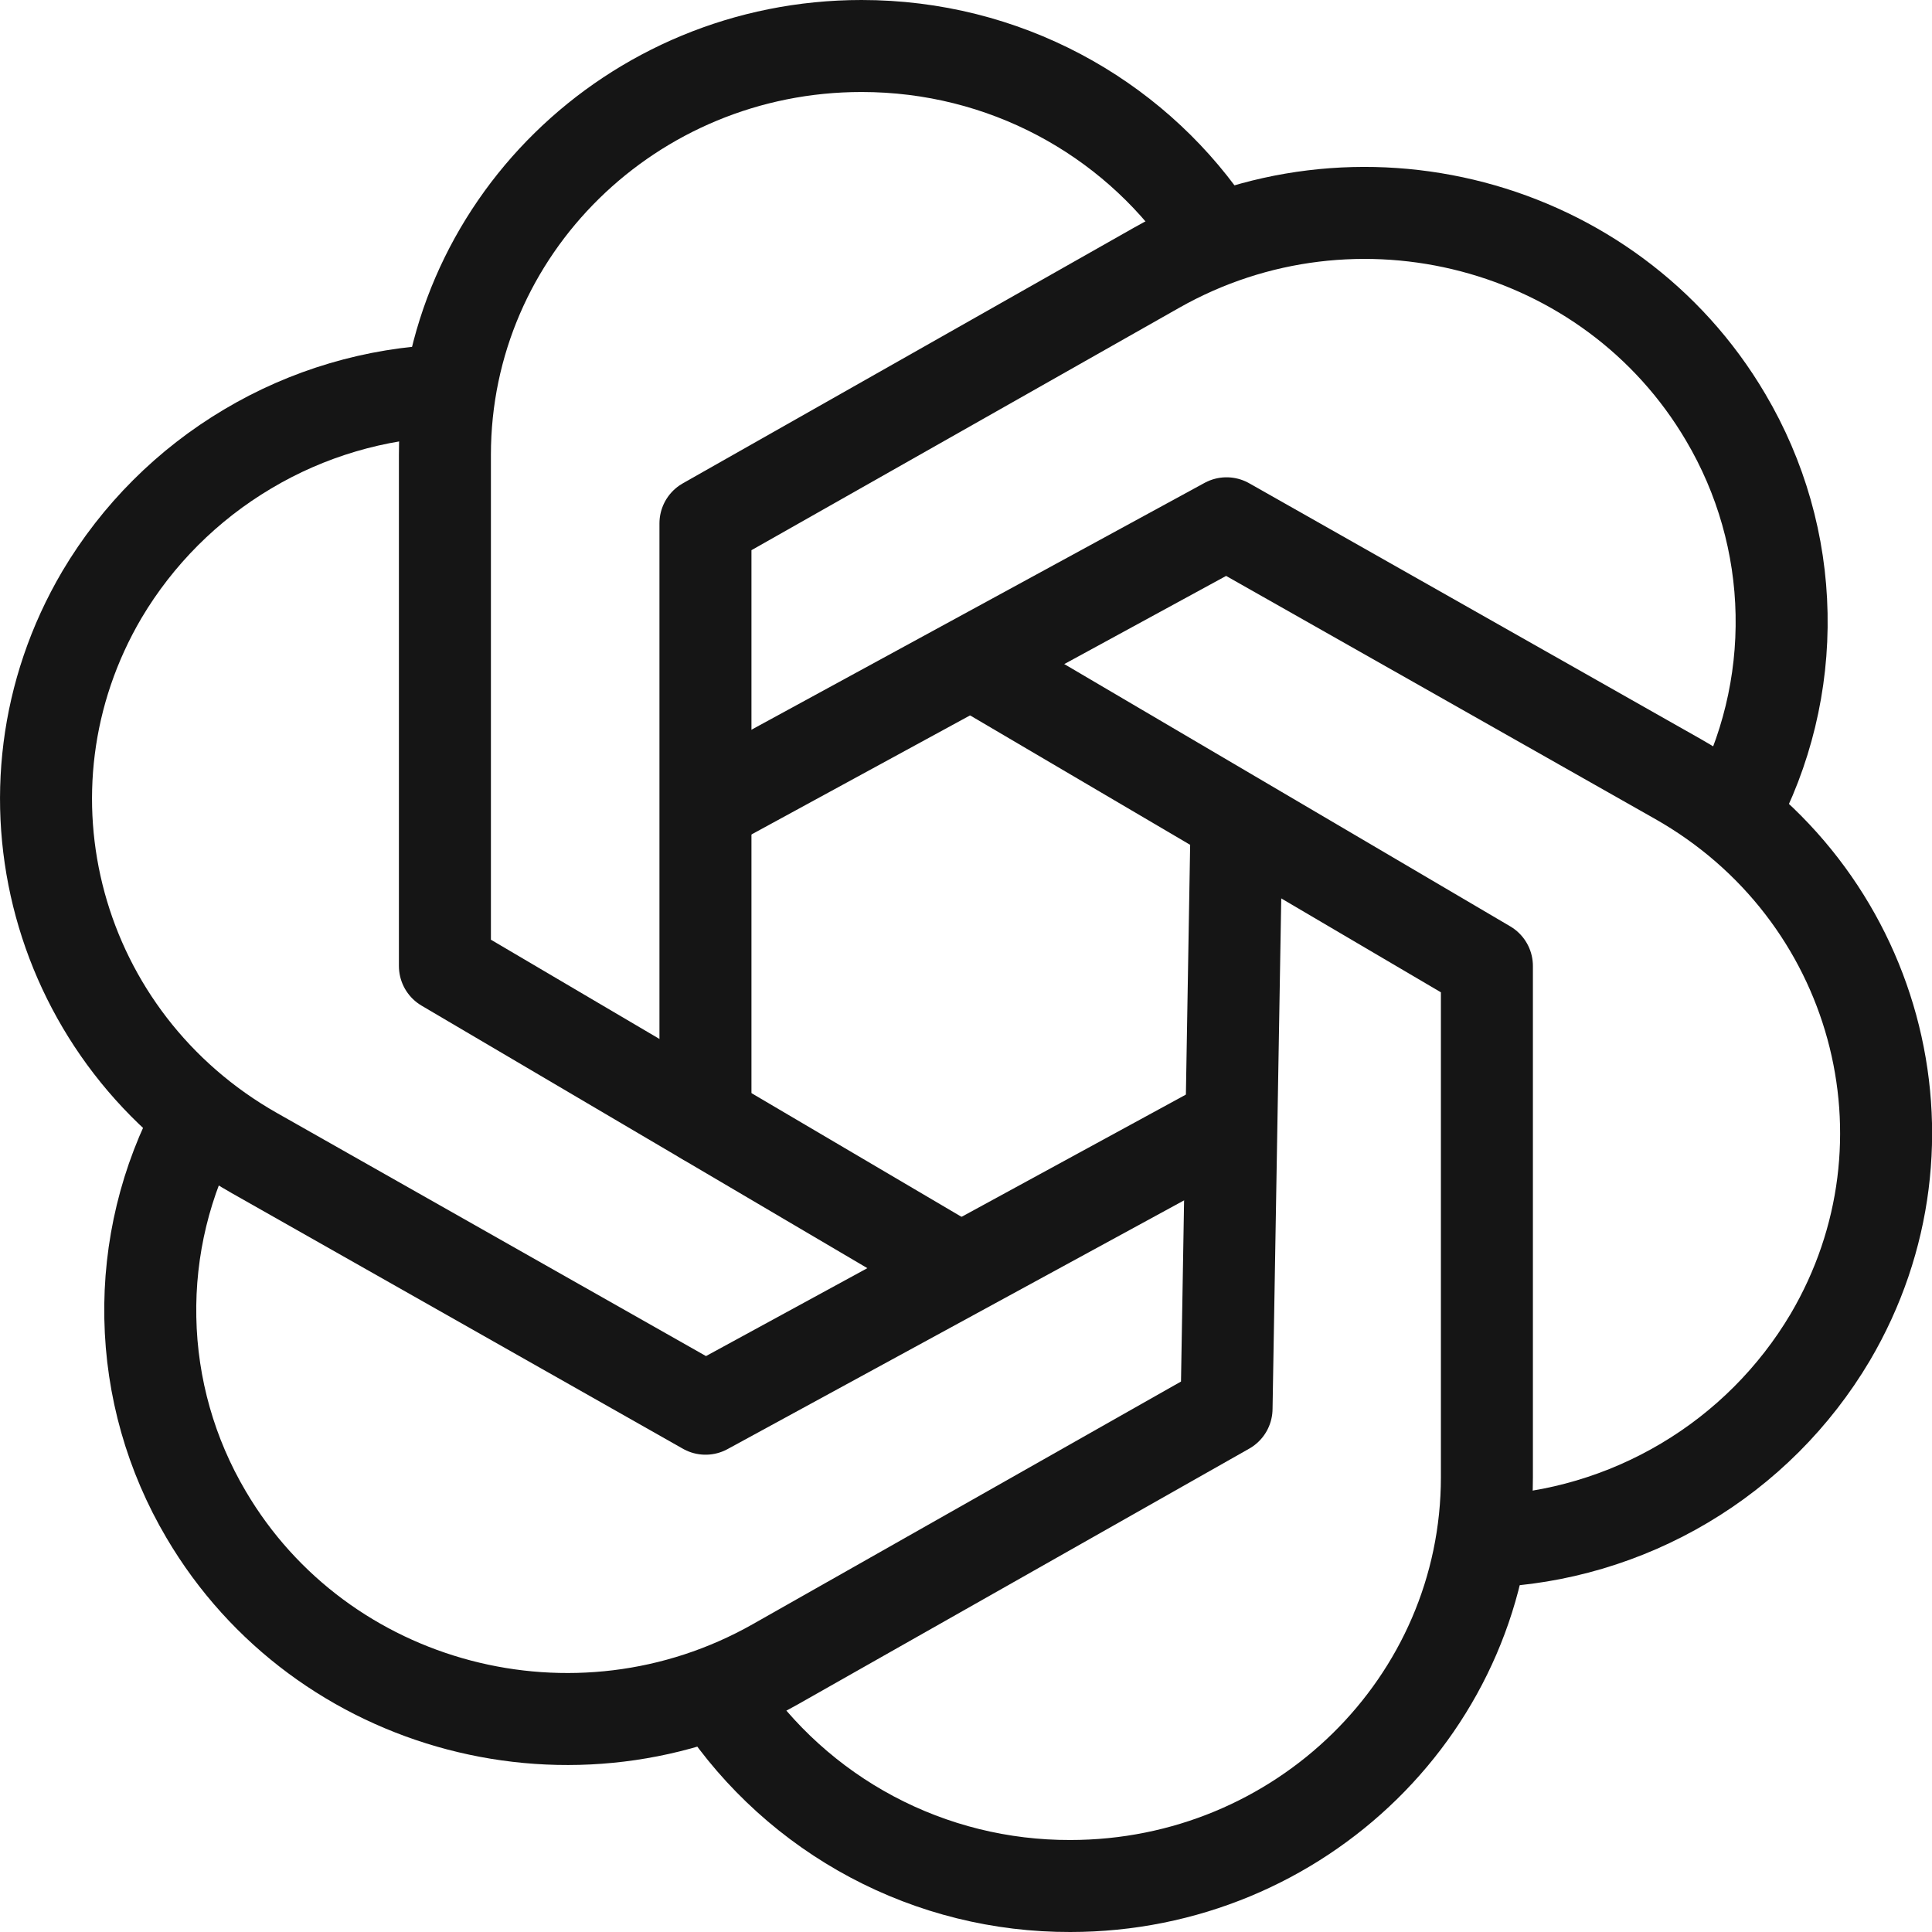
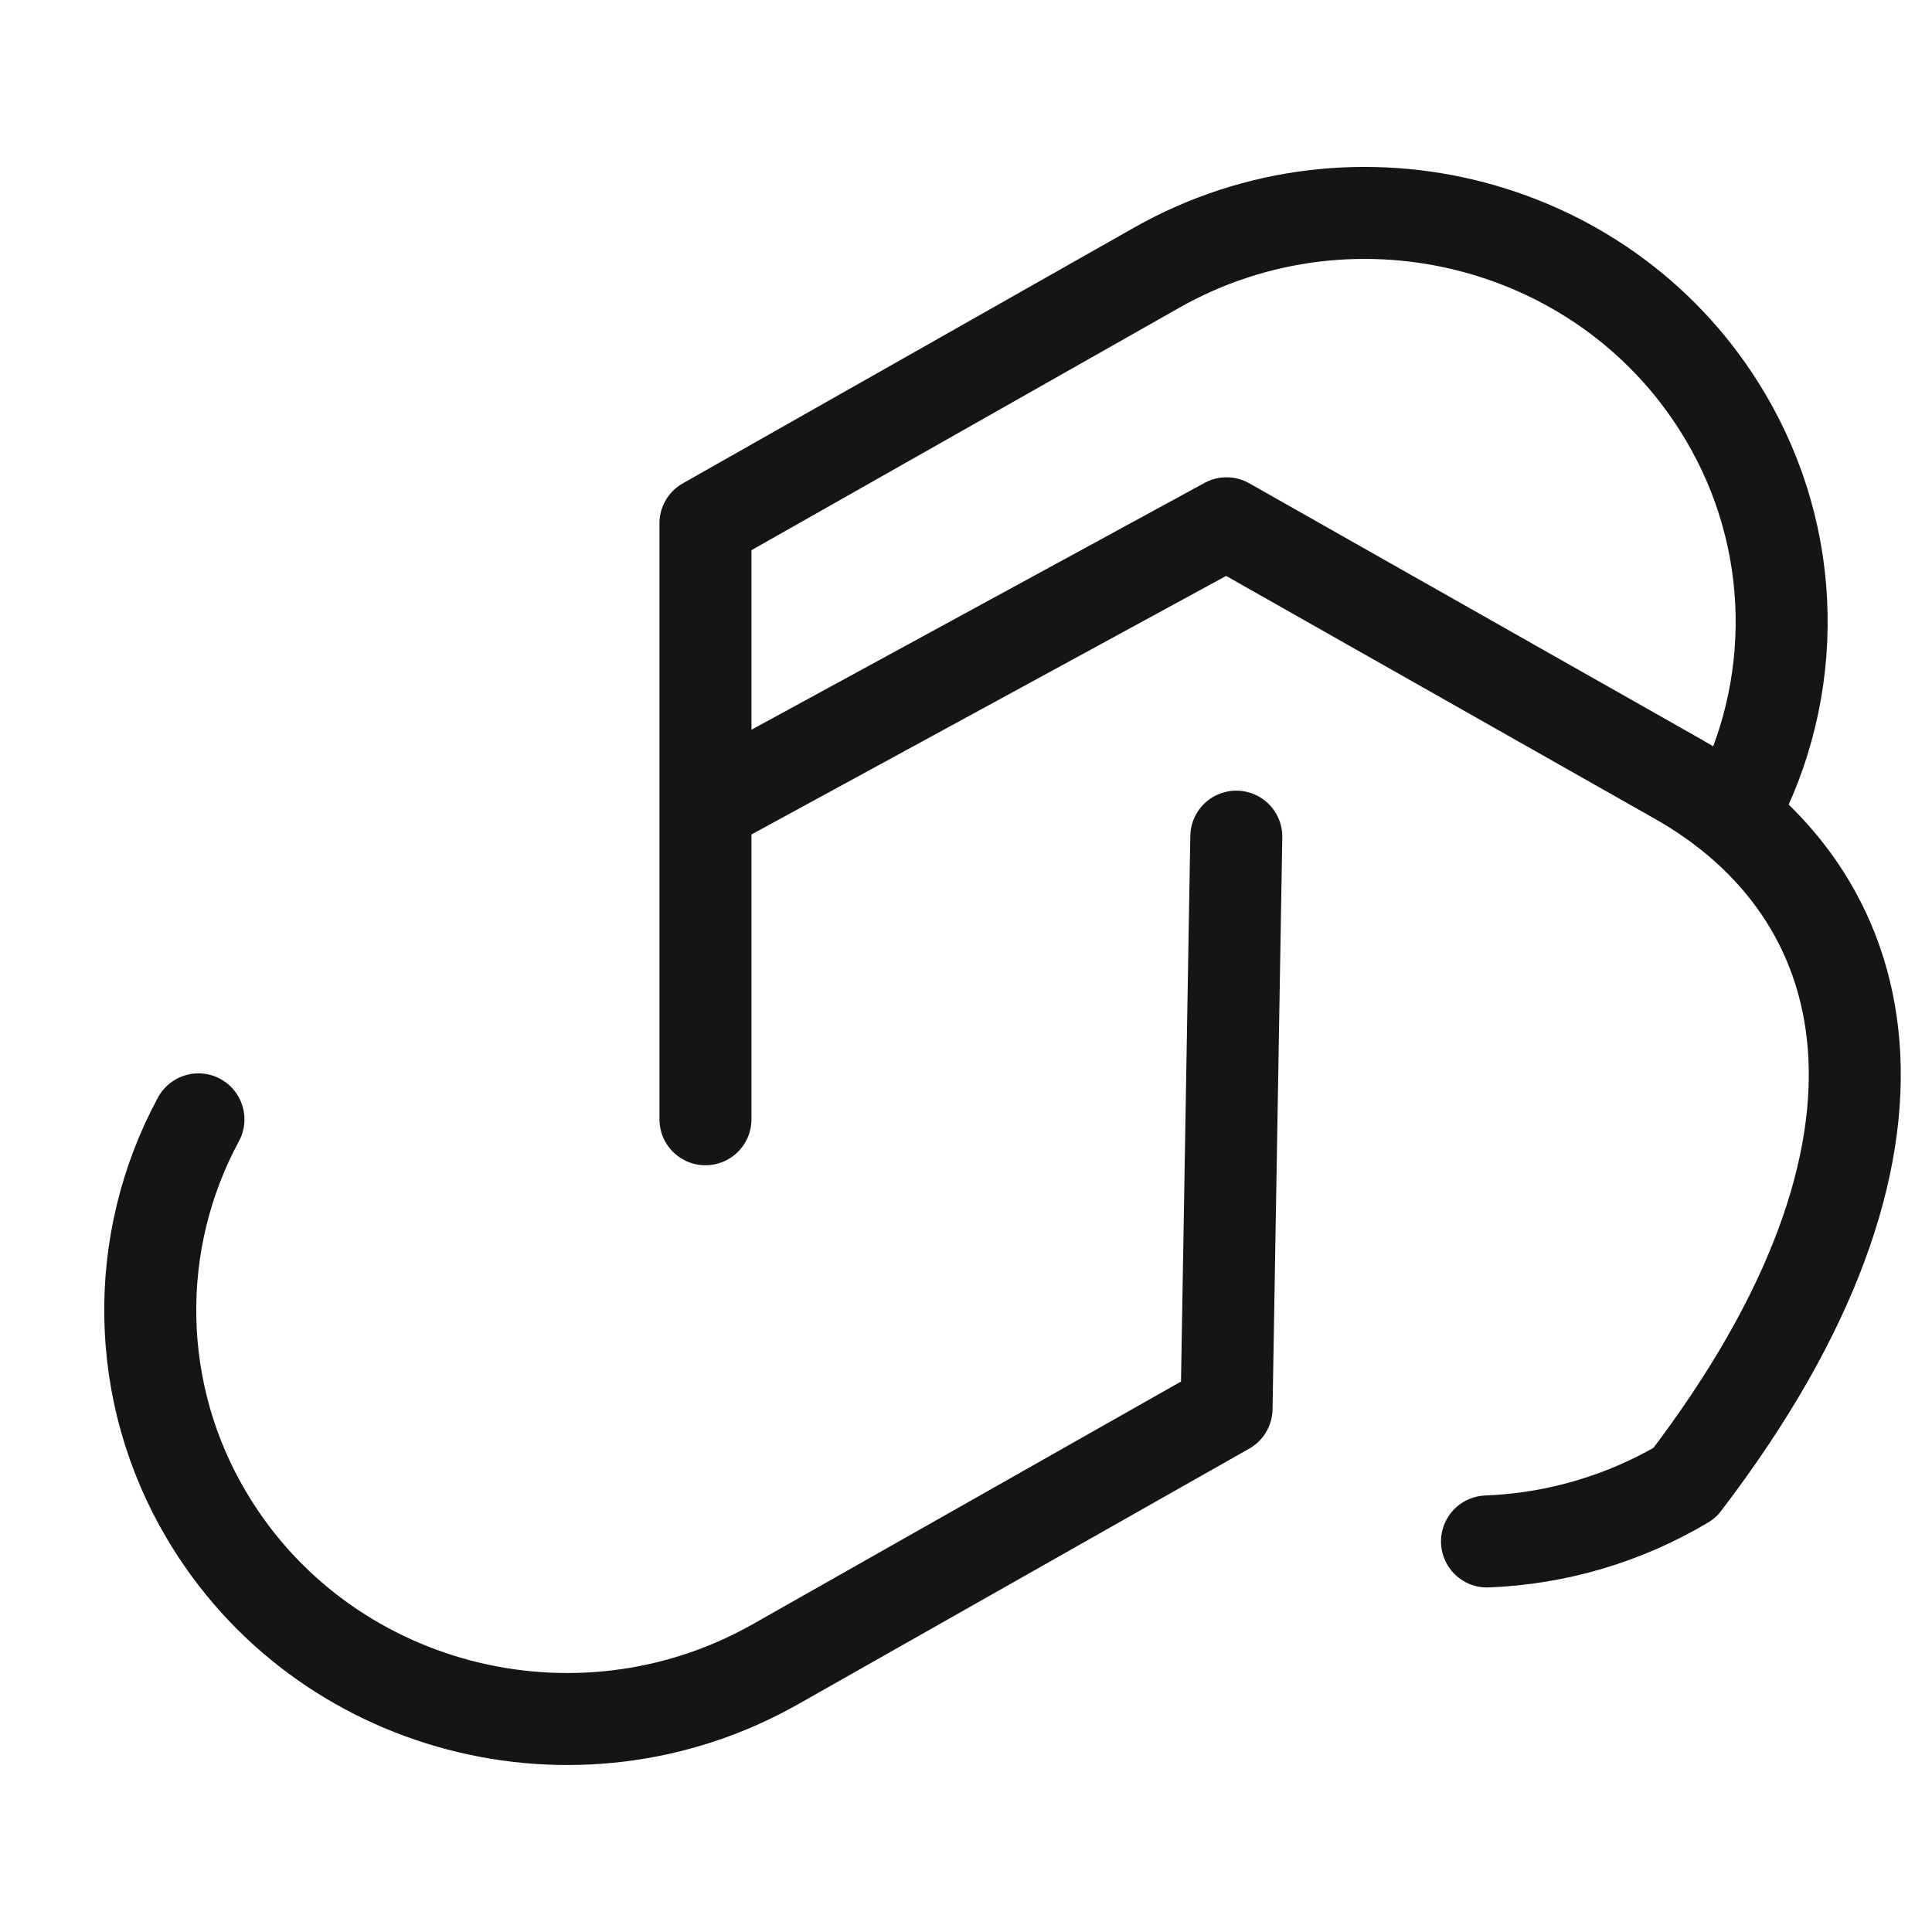
<svg xmlns="http://www.w3.org/2000/svg" width="21" height="21" viewBox="0 0 21 21" fill="none">
-   <path d="M10.214 13.667L4.836 10.5V4.944C4.836 2.489 6.863 0.5 9.365 0.5C10.918 0.5 12.288 1.267 13.105 2.434" stroke="#151515" stroke-linecap="round" stroke-linejoin="round" />
-   <path d="M7.832 18.478C8.25 19.102 8.815 19.613 9.478 19.966C10.141 20.319 10.881 20.502 11.633 20.5C14.133 20.5 16.162 18.511 16.162 16.055V10.5L10.677 7.274" stroke="#151515" stroke-linecap="round" stroke-linejoin="round" />
  <path d="M7.668 12.166V5.689L12.57 2.911C14.737 1.683 17.507 2.411 18.758 4.537C19.141 5.185 19.351 5.921 19.365 6.673C19.38 7.426 19.2 8.17 18.843 8.832" stroke="#151515" stroke-linecap="round" stroke-linejoin="round" />
  <path d="M2.157 12.167C1.799 12.829 1.619 13.573 1.634 14.326C1.648 15.078 1.857 15.814 2.24 16.462C3.491 18.588 6.262 19.316 8.429 18.089L13.332 15.311L13.438 9.094" stroke="#151515" stroke-linecap="round" stroke-linejoin="round" />
-   <path d="M16.163 16.755C16.921 16.726 17.659 16.507 18.31 16.12C18.962 15.733 19.506 15.189 19.893 14.537C21.145 12.412 20.402 9.693 18.236 8.466L13.332 5.688L7.711 8.75" stroke="#151515" stroke-linecap="round" stroke-linejoin="round" />
-   <path d="M4.839 4.245C4.081 4.274 3.343 4.492 2.692 4.88C2.04 5.267 1.495 5.811 1.108 6.463C-0.143 8.589 0.599 11.307 2.766 12.534L7.669 15.312L13.278 12.256" stroke="#151515" stroke-linecap="round" stroke-linejoin="round" />
+   <path d="M16.163 16.755C16.921 16.726 17.659 16.507 18.31 16.12C21.145 12.412 20.402 9.693 18.236 8.466L13.332 5.688L7.711 8.75" stroke="#151515" stroke-linecap="round" stroke-linejoin="round" />
</svg>